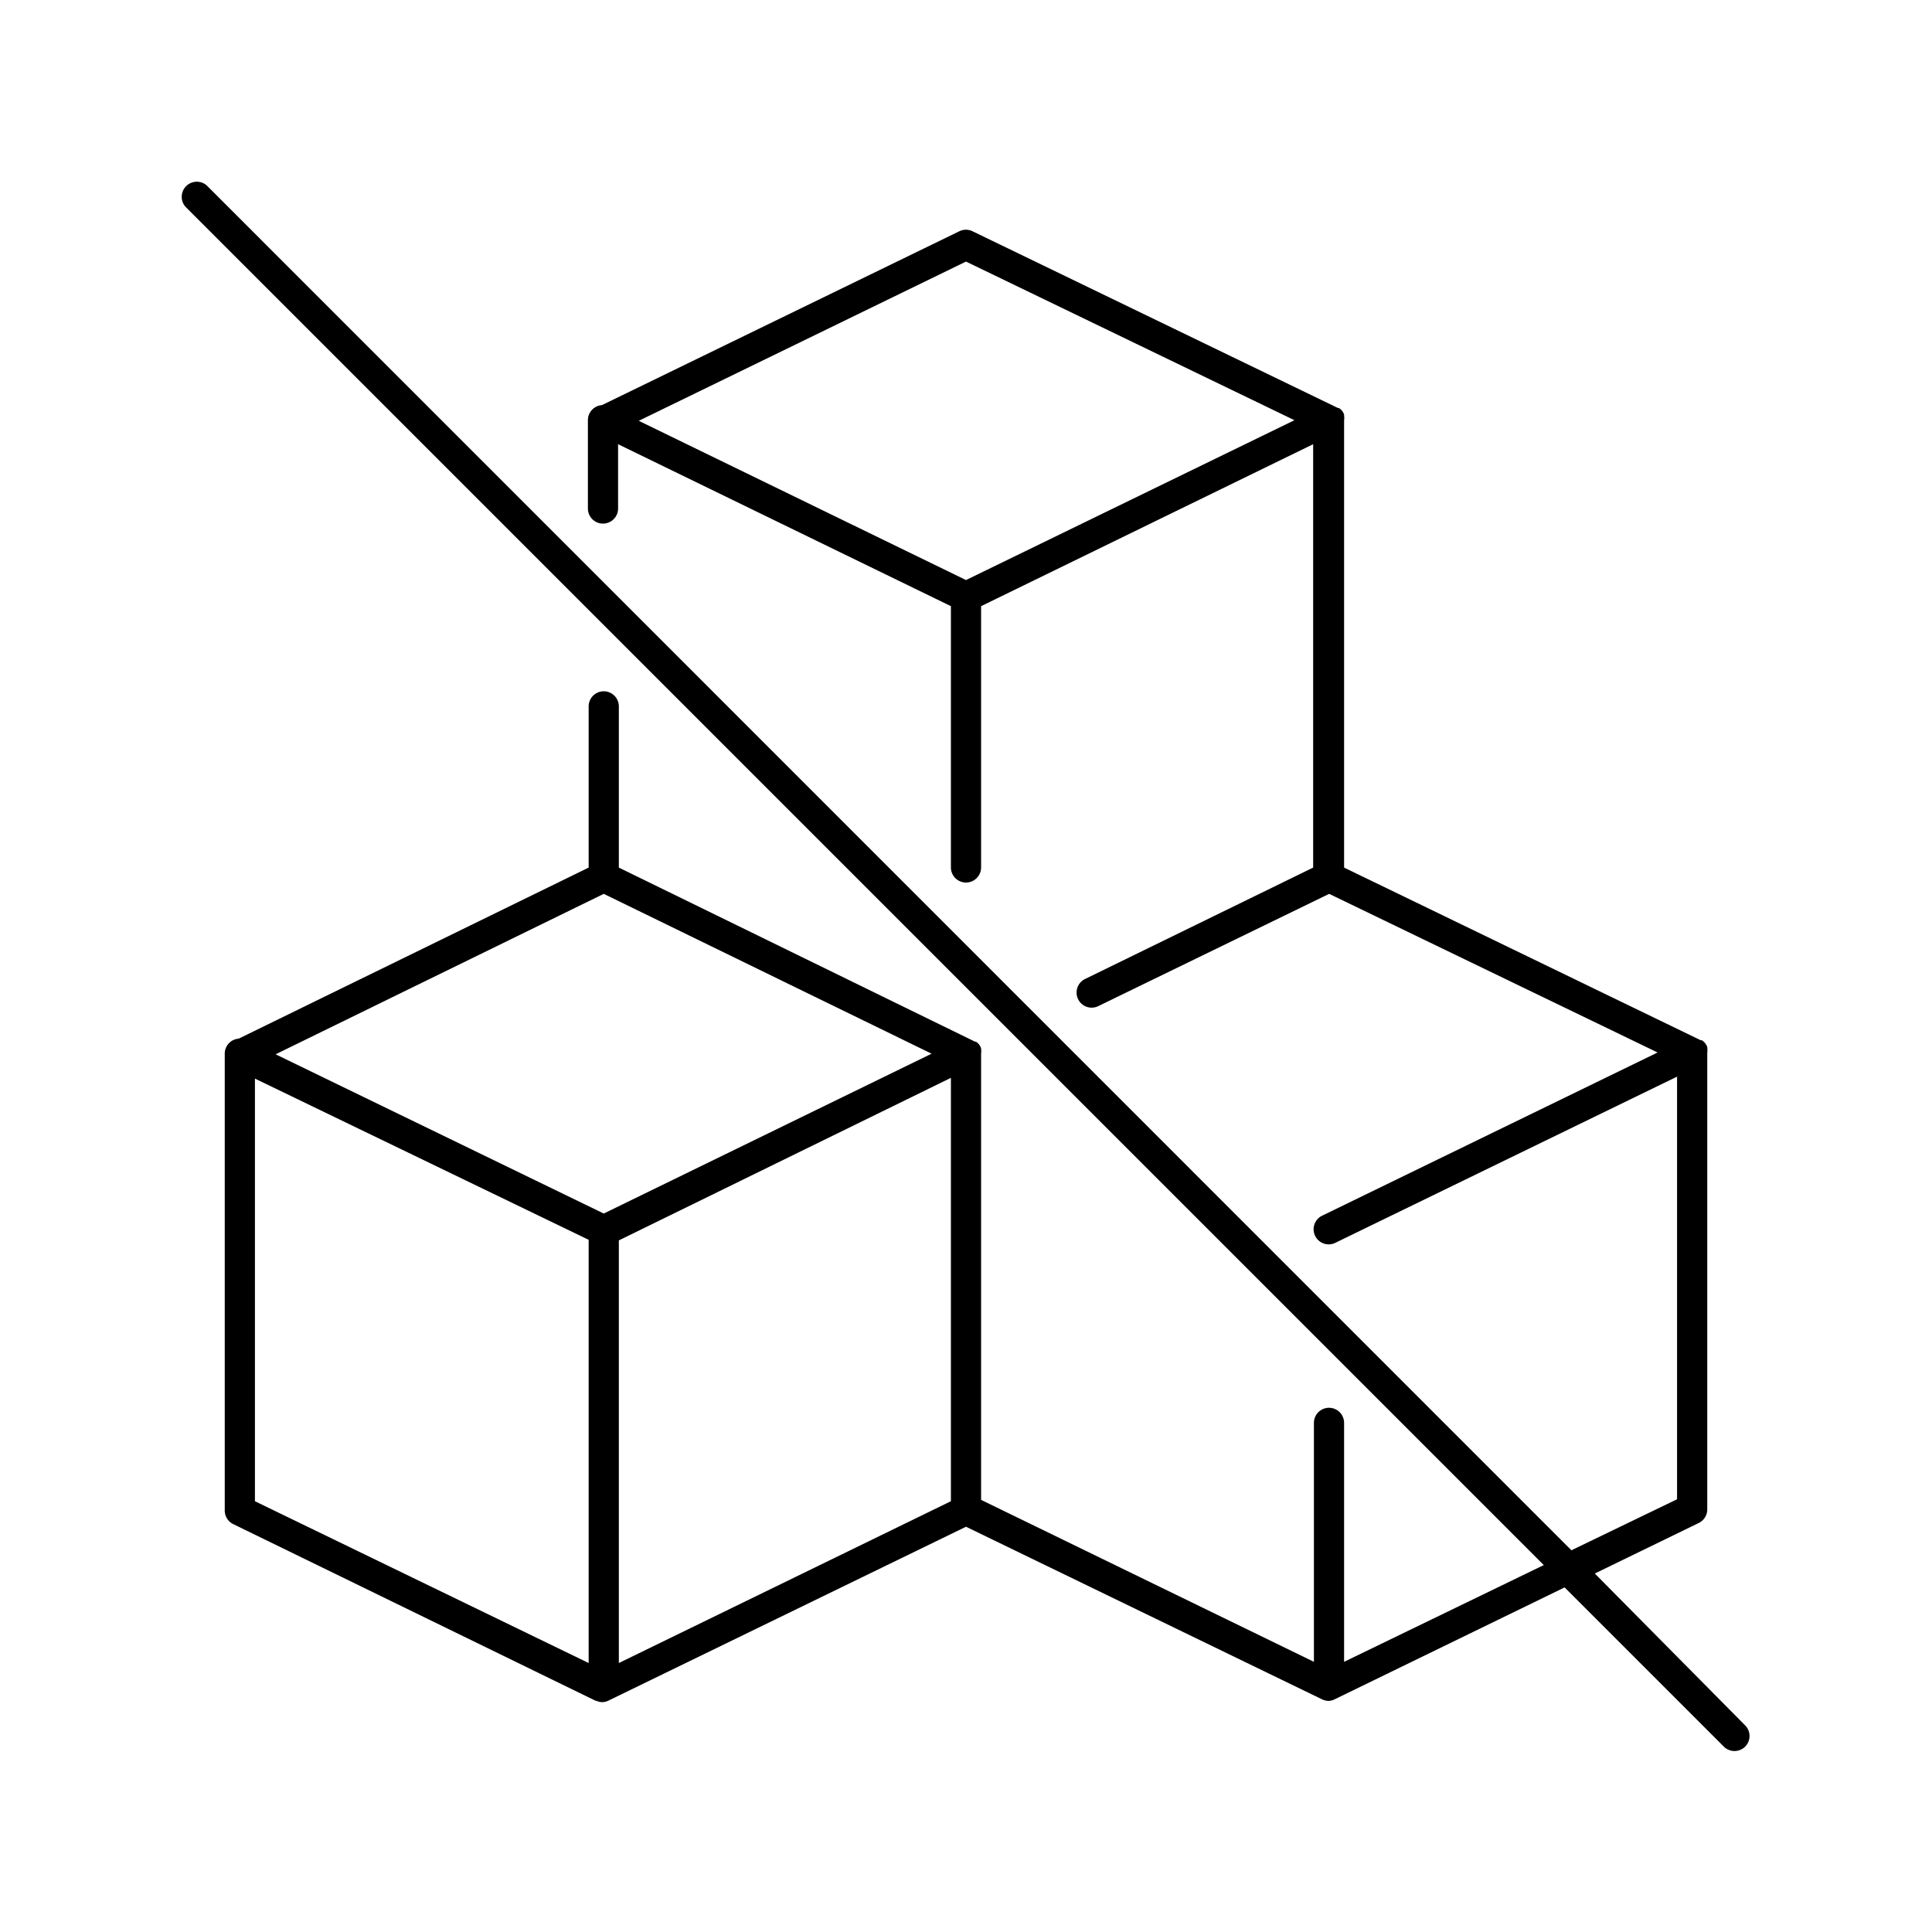
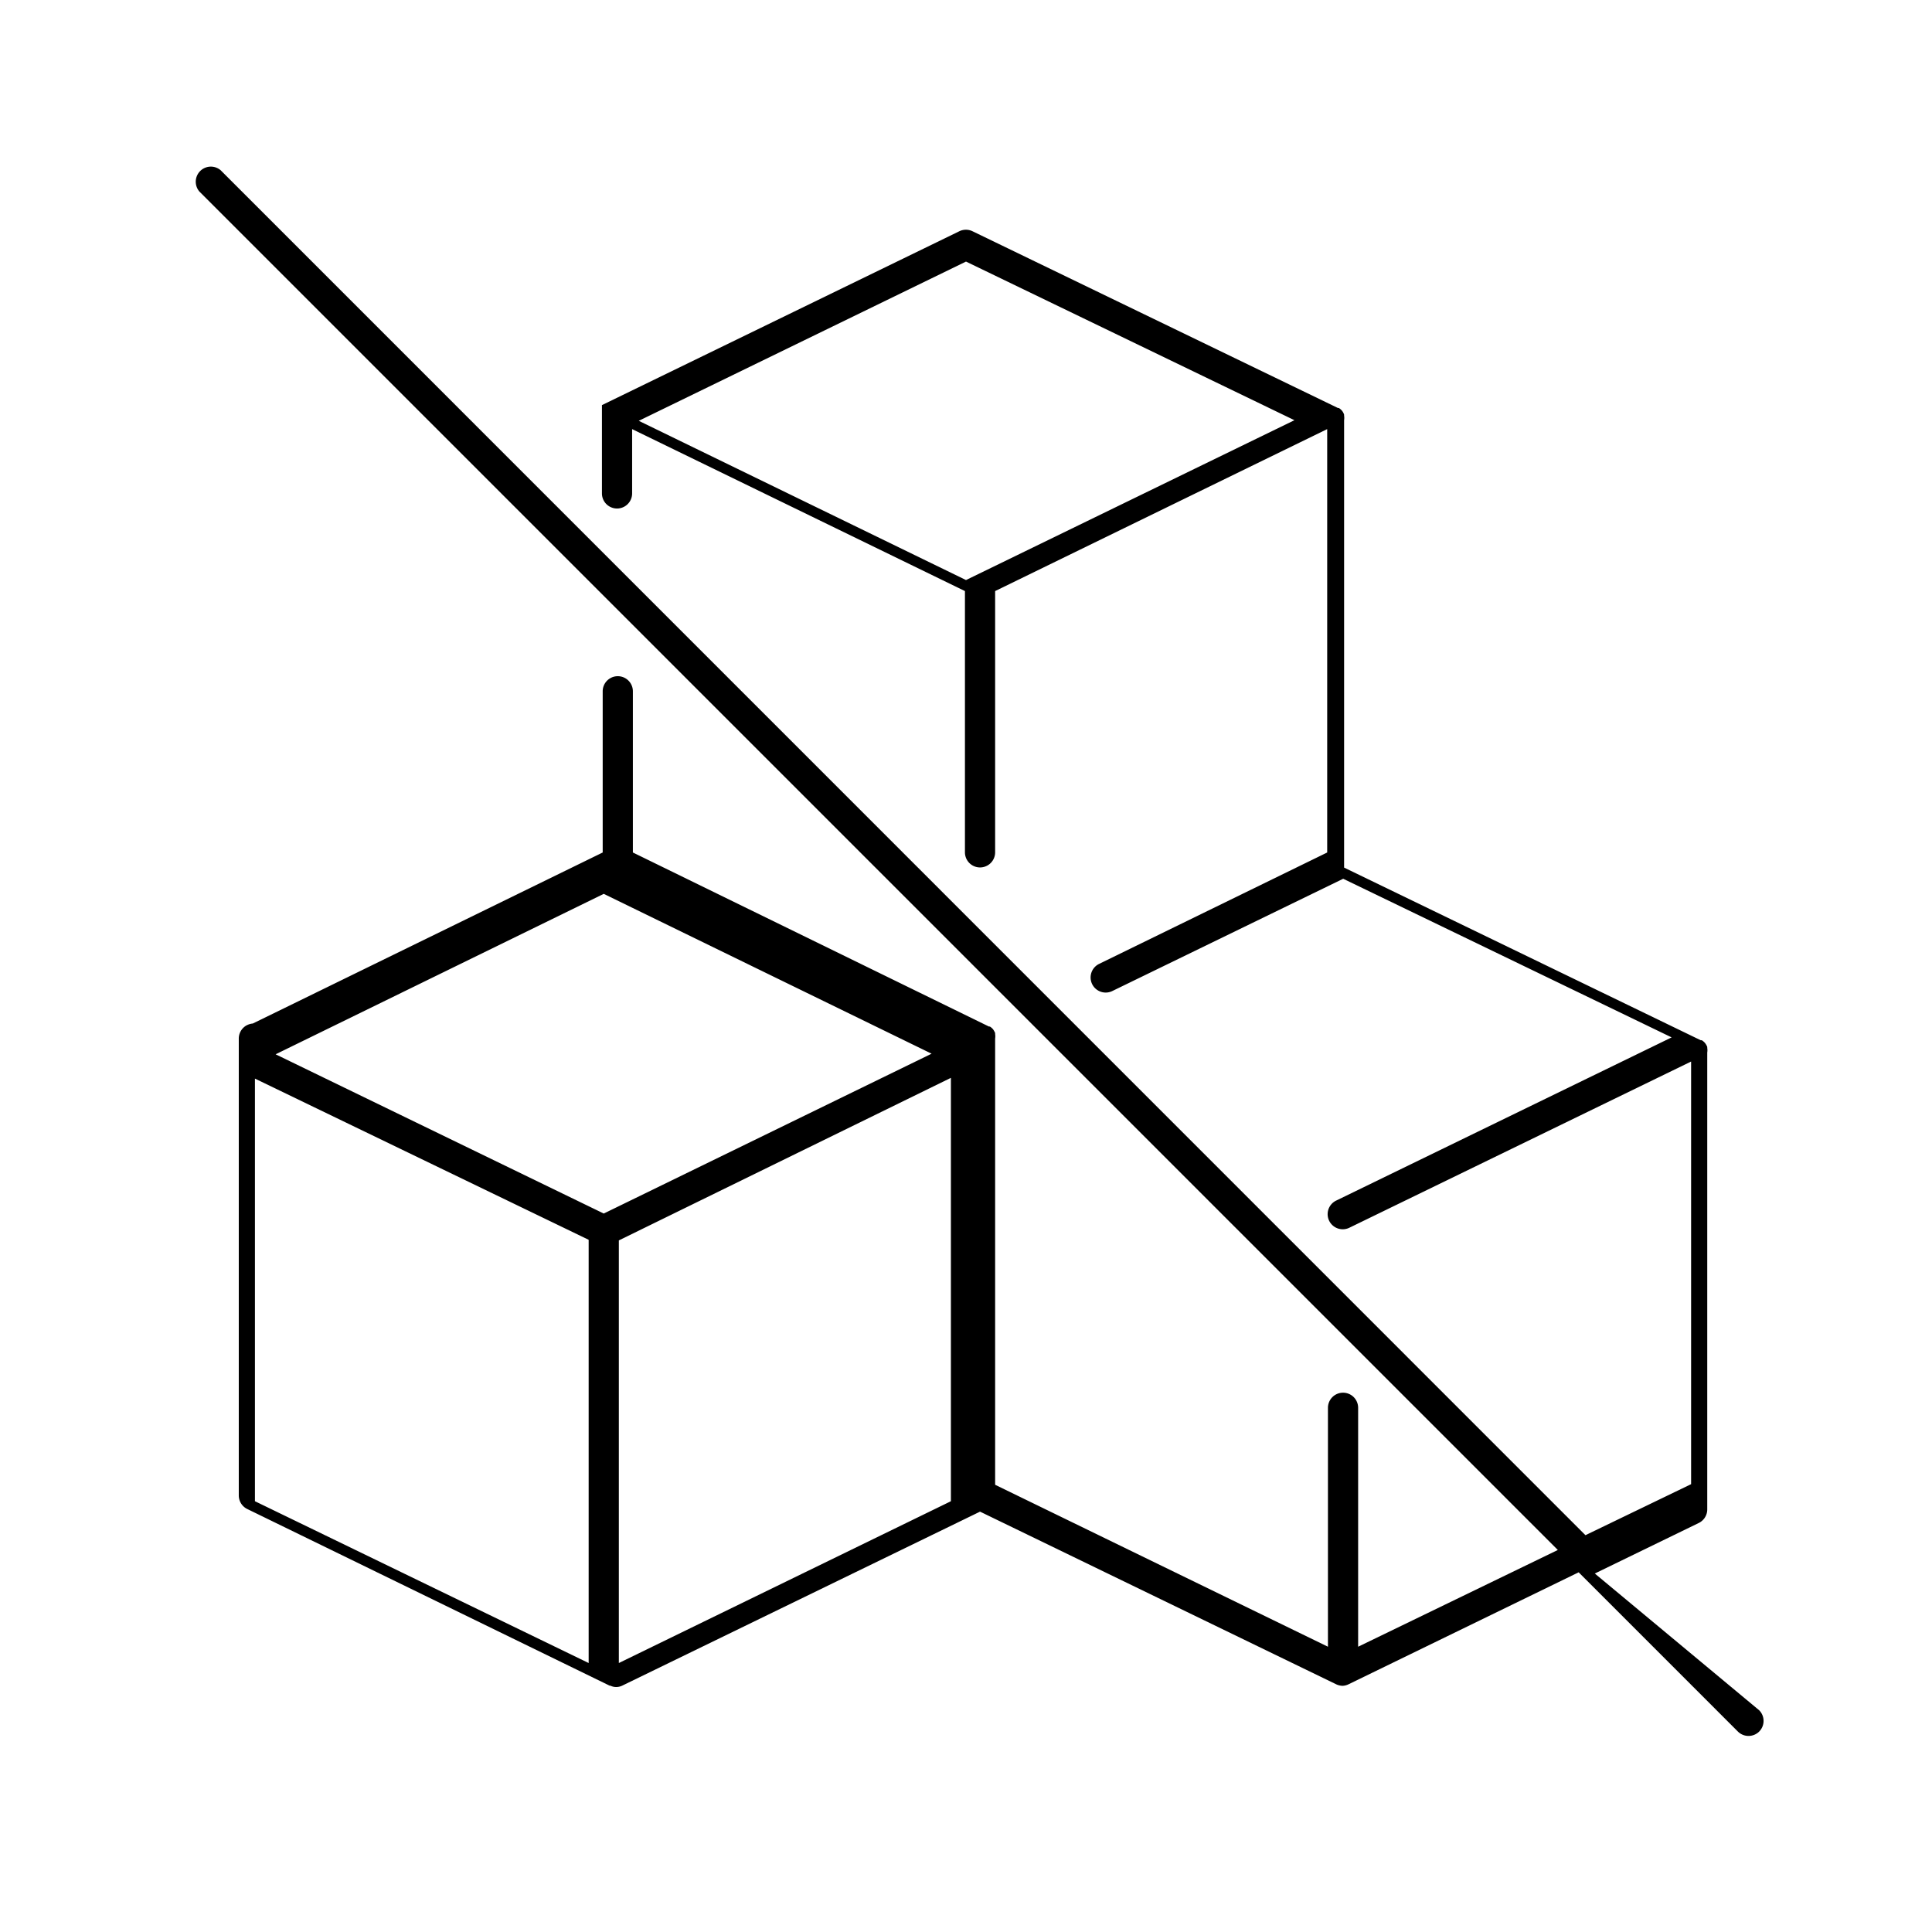
<svg xmlns="http://www.w3.org/2000/svg" id="Layer_1" height="512" viewBox="0 0 128 128" width="512" data-name="Layer 1">
-   <path d="m105.66 104.25 6.89-3.35a1 1 0 0 0 .56-.9v-30.27a.94.94 0 0 0 0-.3v-.07a1.1 1.1 0 0 0 -.15-.26.91.91 0 0 0 -.21-.18h-.07l-23.63-11.44v-29.64a.94.94 0 0 0 0-.3v-.07a.82.82 0 0 0 -.14-.26s0 0 0 0a.91.91 0 0 0 -.21-.18h-.06l-24.21-11.71a1 1 0 0 0 -.87 0l-23.68 11.52a1 1 0 0 0 -.46.15 1 1 0 0 0 -.47.85v5.85a1 1 0 0 0 2 0v-4.26l22.05 10.73v17.31a1 1 0 0 0 2 0v-17.31l22-10.73v28.05l-15.11 7.38a1 1 0 0 0 .44 1.9 1 1 0 0 0 .43-.1l15.3-7.44 21.76 10.51-22.2 10.8a1 1 0 1 0 .87 1.8l22.62-11v28l-7 3.38-90.42-90.43a1 1 0 0 0 -1.41 1.41l90 90-13.23 6.41v-15.83a1 1 0 0 0 -2 0v15.83l-22.05-10.73v-29.56a1 1 0 0 0 0-.3v-.07a1.23 1.23 0 0 0 -.14-.25.91.91 0 0 0 -.21-.18s0 0-.06 0l-23.59-11.53v-10.68a1 1 0 0 0 -2 0v10.68l-23.18 11.33a1.09 1.09 0 0 0 -.46.15 1 1 0 0 0 -.47.85v30.27a1 1 0 0 0 .57.9l24 11.7h.05a.86.86 0 0 0 .39.09.92.92 0 0 0 .39-.09l23.71-11.53 23.62 11.45a1.1 1.1 0 0 0 .39.09 1 1 0 0 0 .38-.09l15.27-7.43 10.55 10.55a1 1 0 0 0 .7.29 1 1 0 0 0 .71-.29 1 1 0 0 0 0-1.41zm-41.66-65.82-21.68-10.55 21.68-10.55 21.76 10.51zm-25 71.75-22.11-10.72v-28l22.11 10.68zm1-29.78-21.74-10.55 21.74-10.63 21.72 10.59zm23 19.06-22 10.72v-28l22-10.77z" />
+   <path d="m105.66 104.25 6.89-3.35a1 1 0 0 0 .56-.9v-30.27a.94.94 0 0 0 0-.3v-.07a1.1 1.1 0 0 0 -.15-.26.91.91 0 0 0 -.21-.18h-.07l-23.63-11.44v-29.64a.94.94 0 0 0 0-.3v-.07a.82.82 0 0 0 -.14-.26s0 0 0 0a.91.91 0 0 0 -.21-.18h-.06l-24.21-11.71a1 1 0 0 0 -.87 0l-23.68 11.52v5.85a1 1 0 0 0 2 0v-4.26l22.05 10.73v17.31a1 1 0 0 0 2 0v-17.31l22-10.73v28.05l-15.11 7.38a1 1 0 0 0 .44 1.9 1 1 0 0 0 .43-.1l15.3-7.44 21.76 10.51-22.2 10.8a1 1 0 1 0 .87 1.8l22.62-11v28l-7 3.38-90.42-90.43a1 1 0 0 0 -1.41 1.41l90 90-13.23 6.41v-15.83a1 1 0 0 0 -2 0v15.83l-22.05-10.73v-29.56a1 1 0 0 0 0-.3v-.07a1.23 1.23 0 0 0 -.14-.25.91.91 0 0 0 -.21-.18s0 0-.06 0l-23.59-11.53v-10.68a1 1 0 0 0 -2 0v10.68l-23.18 11.33a1.09 1.09 0 0 0 -.46.15 1 1 0 0 0 -.47.85v30.27a1 1 0 0 0 .57.9l24 11.7h.05a.86.86 0 0 0 .39.09.92.92 0 0 0 .39-.09l23.71-11.53 23.62 11.45a1.1 1.1 0 0 0 .39.09 1 1 0 0 0 .38-.09l15.27-7.43 10.55 10.55a1 1 0 0 0 .7.29 1 1 0 0 0 .71-.29 1 1 0 0 0 0-1.41zm-41.66-65.82-21.68-10.55 21.68-10.55 21.76 10.51zm-25 71.75-22.11-10.72v-28l22.11 10.68zm1-29.78-21.74-10.55 21.74-10.63 21.72 10.59zm23 19.06-22 10.72v-28l22-10.77z" />
</svg>